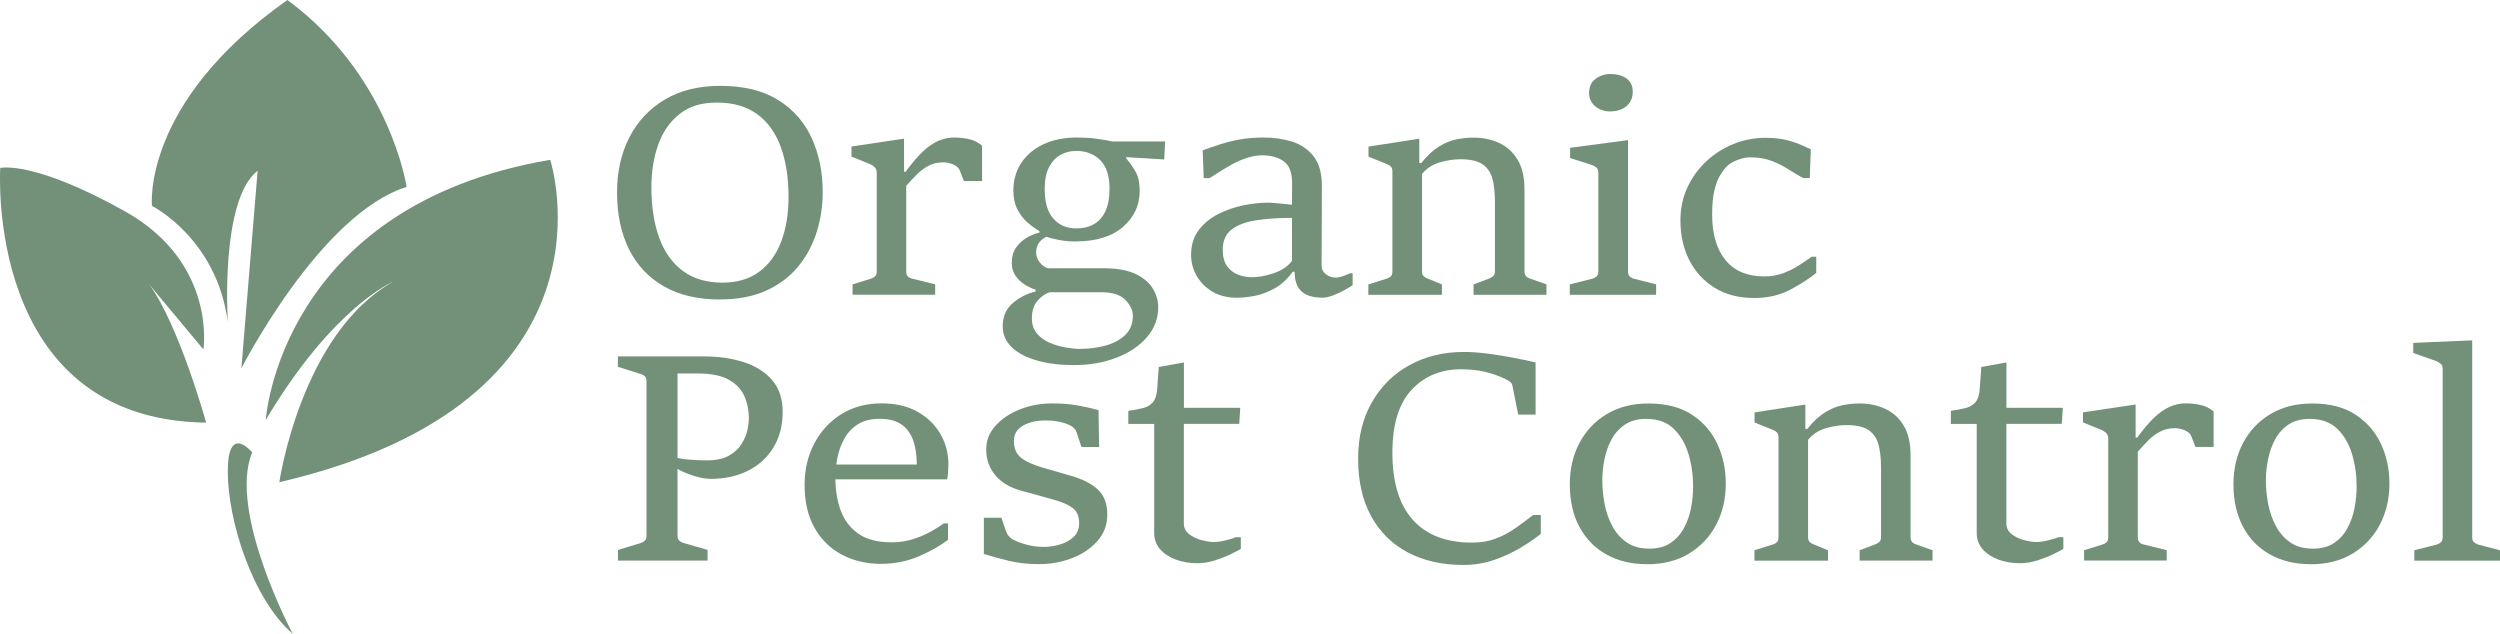
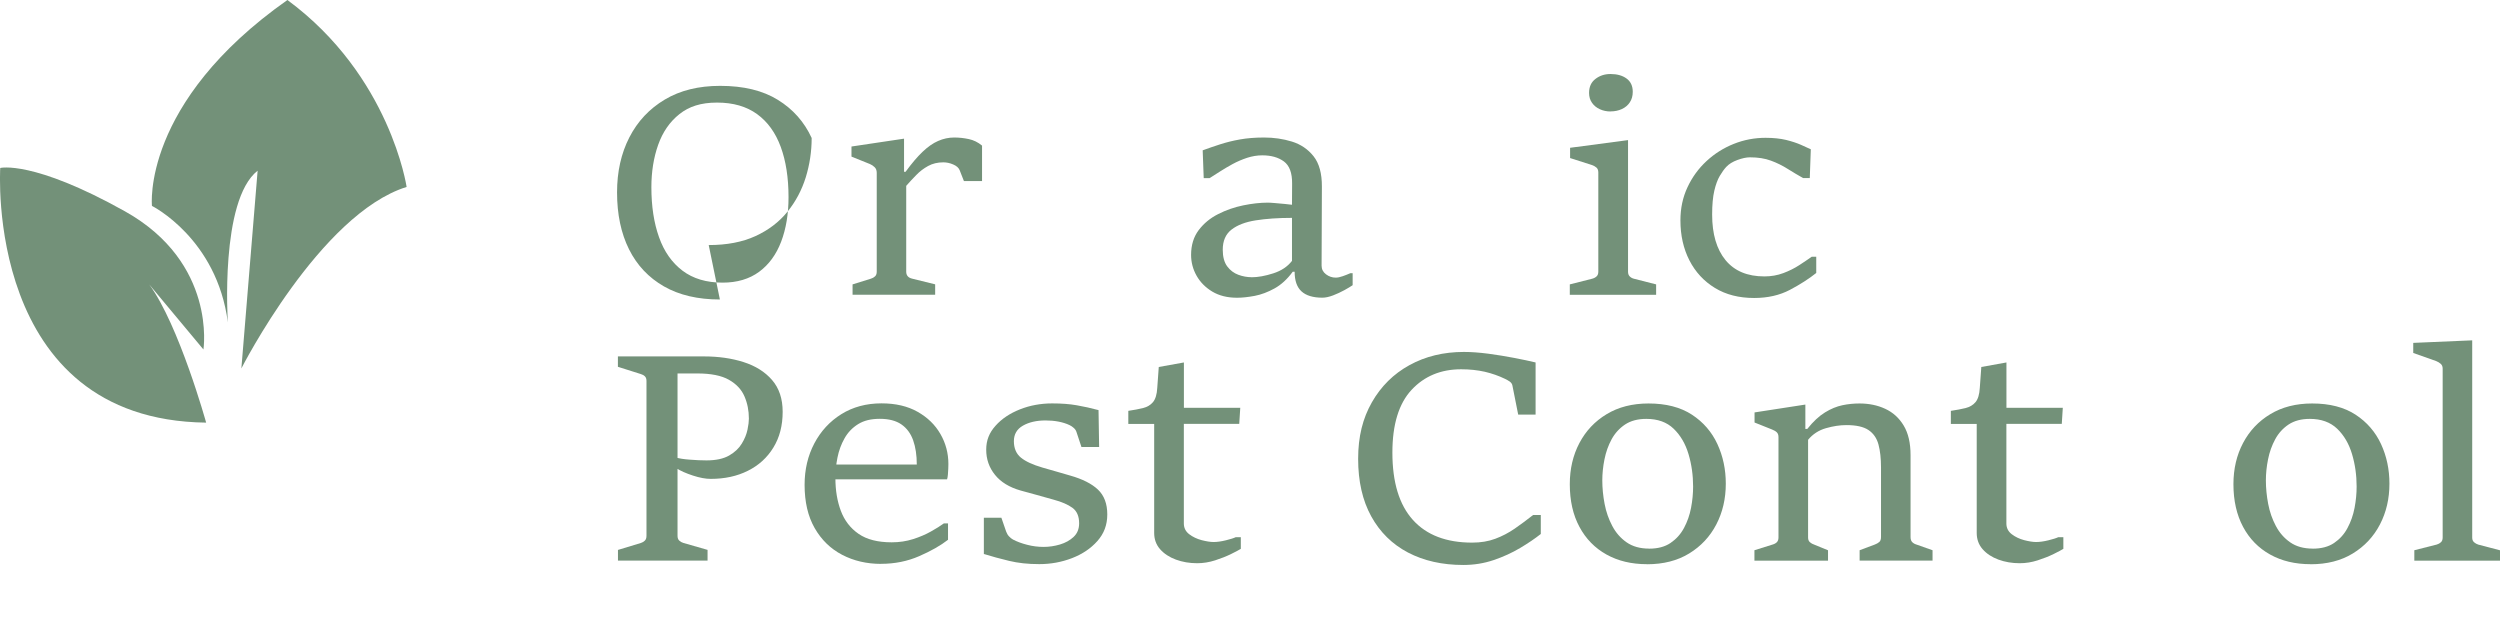
<svg xmlns="http://www.w3.org/2000/svg" id="Layer_2" viewBox="0 0 413.78 104.93">
  <defs>
    <style>.cls-1{fill:#739179;stroke-width:0px;}</style>
  </defs>
  <g id="Layer_1-2">
    <path class="cls-1" d="M33.67,57.84s2.24-14.35-13-22.87S.04,27.8.04,27.8c0,0-2.69,41.7,34.08,42.15,0,0-4.48-16.14-9.42-22.87l8.97,10.76Z" />
    <path class="cls-1" d="M47.57,0c-24.21,17.04-22.42,34.08-22.42,34.08,0,0,10.76,5.38,12.56,19.28,0,0-1.35-20.18,4.93-25.11l-2.69,32.73s13-25.56,27.35-30.04c0,0-2.69-18.38-19.73-30.94Z" />
-     <path class="cls-1" d="M43.99,69.5s2.24-35.42,47.08-43.05c0,0,13,39.91-44.84,53.36,0,0,3.59-24.66,18.83-33.18,0,0-9.86,4.04-21.07,22.87Z" />
-     <path class="cls-1" d="M41.74,74.88s-4.04-4.93-4.04,3.14,4.04,21.07,10.76,26.9c0,0-10.76-20.18-6.73-30.04Z" />
-     <path class="cls-1" d="M119.15,49.57c-3.64,0-6.72-.72-9.26-2.17-2.53-1.45-4.46-3.49-5.78-6.14-1.32-2.65-1.98-5.79-1.98-9.42,0-3.43.68-6.46,2.04-9.11,1.36-2.65,3.31-4.73,5.86-6.25,2.55-1.52,5.6-2.27,9.16-2.27,3.87,0,7.06.77,9.56,2.32,2.51,1.55,4.37,3.65,5.59,6.31s1.83,5.66,1.83,9c0,2.23-.33,4.4-.98,6.52-.66,2.11-1.67,4.02-3.04,5.7-1.37,1.69-3.13,3.03-5.29,4.02-2.16.99-4.73,1.48-7.73,1.48ZM119.59,46.78c2.41,0,4.43-.6,6.05-1.79,1.62-1.19,2.84-2.86,3.65-4.99s1.22-4.58,1.22-7.37c0-3.21-.43-5.98-1.29-8.32-.86-2.34-2.16-4.15-3.91-5.42-1.75-1.27-3.95-1.91-6.63-1.91s-4.63.64-6.23,1.91c-1.6,1.27-2.77,2.97-3.52,5.09-.75,2.12-1.12,4.46-1.12,7,0,3.16.42,5.92,1.27,8.29.84,2.37,2.14,4.21,3.88,5.53,1.75,1.32,3.95,1.98,6.63,1.98Z" />
+     <path class="cls-1" d="M119.15,49.57c-3.64,0-6.72-.72-9.26-2.17-2.53-1.45-4.46-3.49-5.78-6.14-1.32-2.65-1.98-5.79-1.98-9.42,0-3.43.68-6.46,2.04-9.11,1.36-2.65,3.31-4.73,5.86-6.25,2.55-1.52,5.6-2.27,9.16-2.27,3.87,0,7.06.77,9.56,2.32,2.51,1.55,4.37,3.65,5.59,6.31c0,2.23-.33,4.4-.98,6.52-.66,2.11-1.67,4.02-3.04,5.7-1.37,1.69-3.13,3.03-5.29,4.02-2.16.99-4.73,1.48-7.73,1.48ZM119.59,46.78c2.41,0,4.43-.6,6.05-1.79,1.62-1.19,2.84-2.86,3.65-4.99s1.22-4.58,1.22-7.37c0-3.21-.43-5.98-1.29-8.32-.86-2.34-2.16-4.15-3.91-5.42-1.75-1.27-3.95-1.91-6.63-1.91s-4.63.64-6.23,1.91c-1.6,1.27-2.77,2.97-3.52,5.09-.75,2.12-1.12,4.46-1.12,7,0,3.16.42,5.92,1.27,8.29.84,2.37,2.14,4.21,3.88,5.53,1.75,1.32,3.95,1.98,6.63,1.98Z" />
    <path class="cls-1" d="M141.11,48.79v-1.72l3.02-.94c.28-.08.51-.21.7-.39.19-.18.28-.44.28-.77v-16.36c0-.41-.12-.73-.36-.95-.24-.23-.5-.4-.77-.51l-3.05-1.23v-1.67l8.7-1.3v5.49h.25c1-1.37,1.93-2.47,2.8-3.3.87-.83,1.73-1.44,2.59-1.81.86-.38,1.75-.57,2.67-.57.8,0,1.61.09,2.41.26.8.17,1.53.53,2.19,1.08v5.87h-3l-.71-1.81c-.16-.39-.52-.71-1.07-.94-.55-.24-1.09-.35-1.64-.35-.93,0-1.77.2-2.5.6-.73.4-1.39.9-1.97,1.5-.58.6-1.14,1.19-1.66,1.79v14.21c0,.61.33,1,.98,1.15l3.81.94v1.72h-13.7Z" />
-     <path class="cls-1" d="M178.06,39.97c-.98,0-1.93-.09-2.83-.26-.9-.17-1.57-.35-1.99-.52-.41.13-.8.42-1.18.87-.38.46-.57,1.03-.57,1.72,0,.6.2,1.15.6,1.65.4.5.86.82,1.36.97h9.2c2.26,0,4.05.33,5.37.98,1.32.65,2.26,1.47,2.83,2.45s.85,1.98.85,3.01c0,1.87-.62,3.53-1.87,4.97-1.25,1.45-2.93,2.58-5.04,3.39-2.11.82-4.47,1.23-7.08,1.23-2.23,0-4.23-.25-6.01-.74-1.78-.5-3.18-1.22-4.2-2.18-1.02-.96-1.54-2.12-1.54-3.49,0-1.6.54-2.88,1.64-3.83,1.09-.95,2.36-1.6,3.8-1.94v-.31c-.57-.17-1.16-.45-1.77-.82-.61-.38-1.12-.86-1.54-1.46s-.63-1.32-.63-2.17c0-.99.24-1.83.71-2.51.48-.68,1.07-1.23,1.77-1.64.7-.41,1.4-.68,2.09-.83v-.26c-.61-.35-1.25-.81-1.92-1.38-.67-.57-1.24-1.3-1.7-2.18-.46-.88-.69-1.93-.69-3.16,0-1.7.43-3.21,1.29-4.53.86-1.32,2.08-2.36,3.66-3.11s3.45-1.13,5.59-1.13c1.16,0,2.21.06,3.15.19.93.13,1.84.28,2.73.47h8.7l-.15,2.97-6.29-.38v.21c.67.79,1.21,1.56,1.62,2.33s.61,1.78.61,3.04c0,2.39-.93,4.38-2.78,5.98-1.85,1.59-4.46,2.39-7.82,2.39ZM178.85,57.74c1.41,0,2.77-.18,4.09-.53,1.32-.35,2.41-.94,3.27-1.74.86-.81,1.29-1.88,1.29-3.22,0-.88-.41-1.75-1.22-2.6s-2.14-1.28-4-1.28h-8.51c-.66.17-1.32.61-1.98,1.32-.66.71-1,1.71-1,3.02,0,.99.27,1.81.82,2.47.55.66,1.25,1.17,2.1,1.54.85.37,1.74.63,2.66.79.92.16,1.74.24,2.46.24ZM178.11,37.8c1.18,0,2.18-.24,3-.73.82-.49,1.45-1.21,1.88-2.18.43-.97.65-2.18.65-3.64,0-2.11-.5-3.68-1.51-4.71-1.01-1.04-2.34-1.56-4-1.56-.93,0-1.79.21-2.58.64-.79.42-1.42,1.1-1.91,2.02-.48.92-.73,2.13-.73,3.64,0,2.2.48,3.84,1.44,4.91.96,1.08,2.21,1.61,3.75,1.61Z" />
    <path class="cls-1" d="M204.74,49.28c-1.59,0-2.95-.34-4.08-1.01-1.13-.68-2-1.55-2.61-2.63-.61-1.08-.91-2.23-.91-3.45,0-1.62.42-2.98,1.25-4.09.84-1.11,1.91-2,3.22-2.66,1.31-.67,2.7-1.15,4.16-1.45,1.46-.3,2.81-.45,4.06-.45.25,0,.64.02,1.19.07.55.05,1.1.1,1.66.15.56.06.94.1,1.16.13l.02-3.49c.02-1.78-.44-3-1.36-3.68-.93-.68-2.12-1.01-3.58-1.01-.84,0-1.67.14-2.51.41-.84.28-1.64.62-2.41,1.04-.77.42-1.48.84-2.13,1.26s-1.2.78-1.66,1.06h-.98l-.17-4.6c.95-.35,1.92-.68,2.91-1,.99-.32,2.07-.59,3.25-.8,1.17-.21,2.5-.32,4-.32,1.61,0,3.14.22,4.6.67,1.46.45,2.66,1.26,3.59,2.43.93,1.17,1.39,2.85,1.38,5.03l-.05,13.08c0,.58.24,1.06.73,1.43s1.02.55,1.61.55c.33,0,.72-.08,1.17-.24.45-.16.86-.32,1.24-.49h.39v1.98c-.31.22-.77.49-1.36.82-.6.33-1.23.62-1.88.87-.66.25-1.25.38-1.77.38-1.54,0-2.69-.35-3.45-1.04-.76-.69-1.14-1.78-1.14-3.25h-.32c-.9,1.23-1.91,2.15-3.01,2.76s-2.2,1.02-3.28,1.23c-1.08.2-2.05.31-2.9.31ZM207.15,45.89c1.06,0,2.27-.22,3.6-.65,1.34-.43,2.36-1.12,3.09-2.06v-7.12c-2.28,0-4.28.14-6,.41-1.72.27-3.06.79-4.02,1.54-.96.75-1.44,1.86-1.44,3.32,0,1.18.25,2.1.74,2.76.49.66,1.11,1.12,1.84,1.39s1.47.4,2.19.4Z" />
-     <path class="cls-1" d="M226.48,48.79v-1.72l3-.94c.29-.08.53-.21.71-.39.18-.18.27-.44.27-.77v-16.64c0-.35-.1-.61-.29-.79s-.46-.33-.79-.46l-2.88-1.15v-1.67l8.41-1.3v4.03h.32c.98-1.23,1.96-2.14,2.93-2.73.97-.6,1.93-.99,2.88-1.19.95-.2,1.89-.29,2.83-.29,1.56,0,2.98.29,4.25.88,1.28.59,2.3,1.51,3.06,2.77s1.14,2.89,1.14,4.9v13.55c0,.38.09.66.28.85.19.19.42.32.7.4l2.66.94v1.72h-12.07v-1.72l2.51-.94c.3-.11.54-.25.74-.42.2-.17.29-.45.29-.83v-11.53c0-1.48-.14-2.74-.42-3.78-.28-1.04-.83-1.84-1.65-2.39-.82-.55-2.04-.82-3.66-.82-1.07,0-2.19.17-3.38.51-1.19.34-2.18.98-2.96,1.92v16.19c0,.33.1.59.31.77.21.18.44.31.7.39l2.29.94v1.72h-12.17Z" />
    <path class="cls-1" d="M259.82,48.79v-1.72l3.71-.94c.3-.08.54-.21.73-.39.19-.18.28-.44.28-.77v-16.43c0-.35-.1-.61-.29-.79-.2-.18-.46-.33-.79-.44l-3.59-1.15v-1.7l9.59-1.27v21.78c0,.33.09.59.28.78.19.19.41.31.68.38l3.69.94v1.72h-14.29ZM266.55,18.45c-.62,0-1.2-.12-1.75-.37s-.98-.6-1.3-1.06c-.33-.46-.49-1.01-.49-1.64,0-1.01.35-1.78,1.06-2.32.7-.54,1.53-.81,2.48-.81,1.1,0,1.99.25,2.67.75.68.5,1.02,1.23,1.02,2.19,0,.68-.16,1.26-.48,1.74-.32.49-.76.86-1.32,1.12s-1.19.39-1.89.39Z" />
    <path class="cls-1" d="M299.87,42.49h.74v2.69c-1.2.96-2.65,1.89-4.35,2.79-1.71.9-3.68,1.35-5.93,1.35-2.51,0-4.67-.55-6.49-1.66-1.82-1.11-3.23-2.63-4.22-4.56-.99-1.93-1.49-4.14-1.49-6.62,0-2,.39-3.83,1.17-5.49.78-1.67,1.83-3.11,3.16-4.34,1.33-1.23,2.83-2.17,4.51-2.84,1.68-.67,3.43-1,5.25-1,1.29,0,2.43.12,3.39.35.97.24,1.79.51,2.47.81.68.31,1.23.55,1.63.74l-.17,4.76h-1.11c-.87-.49-1.73-1-2.57-1.53-.84-.53-1.76-.99-2.75-1.35-.99-.37-2.15-.55-3.48-.55-.59,0-1.28.15-2.07.44-.79.29-1.4.67-1.84,1.14-.36.39-.72.89-1.08,1.5s-.66,1.42-.9,2.44c-.24,1.02-.36,2.34-.36,3.96,0,3.22.74,5.73,2.21,7.53,1.48,1.8,3.62,2.7,6.44,2.7,1.11,0,2.16-.18,3.14-.55.98-.37,1.86-.81,2.64-1.32s1.47-.97,2.04-1.38Z" />
    <path class="cls-1" d="M102.28,92.79v-1.77l3.79-1.15c.26-.08.48-.21.66-.39.18-.18.27-.44.27-.79v-25.65c0-.33-.09-.58-.26-.75-.17-.17-.4-.3-.68-.38l-3.79-1.2v-1.72h14.21c2.43,0,4.62.31,6.59.94,1.97.63,3.54,1.61,4.71,2.96s1.76,3.1,1.76,5.27c0,2.28-.51,4.25-1.54,5.92-1.02,1.67-2.43,2.95-4.22,3.84-1.79.9-3.84,1.34-6.15,1.34-.84,0-1.82-.18-2.95-.55-1.13-.37-2.06-.78-2.78-1.24v-1.74c.54.16,1.3.28,2.29.35.98.08,1.9.12,2.75.12,1.56,0,2.8-.27,3.73-.8.93-.53,1.63-1.19,2.1-1.97.48-.78.79-1.55.95-2.31.16-.76.23-1.37.23-1.83,0-1.32-.24-2.55-.73-3.68-.48-1.13-1.34-2.05-2.57-2.75-1.23-.7-2.98-1.05-5.24-1.05h-3.27v26.87c0,.35.09.61.28.79.19.18.41.31.68.39l4.01,1.15v1.77h-14.85Z" />
    <path class="cls-1" d="M145.83,93.33c-2.38,0-4.52-.5-6.44-1.5-1.92-1-3.43-2.47-4.55-4.42-1.12-1.95-1.67-4.34-1.67-7.17,0-2.53.54-4.81,1.61-6.85,1.07-2.03,2.56-3.65,4.47-4.84,1.91-1.19,4.13-1.79,6.65-1.79,2.33,0,4.31.46,5.96,1.39,1.65.93,2.91,2.15,3.79,3.68.88,1.52,1.32,3.18,1.32,4.97,0,.2,0,.47-.02.79-.02.32-.04.64-.06.95-.02.31-.07.58-.14.8h-18.83l.15-2.45h13.67c0-1.54-.2-2.88-.6-4.01-.4-1.13-1.05-2.01-1.94-2.63-.89-.62-2.09-.93-3.58-.93s-2.64.29-3.59.88-1.7,1.37-2.25,2.35c-.55.97-.94,2.04-1.17,3.19-.23,1.15-.34,2.29-.34,3.41,0,2,.3,3.8.9,5.4.6,1.6,1.58,2.87,2.94,3.81,1.36.94,3.19,1.4,5.48,1.4,1.26,0,2.44-.18,3.54-.53s2.08-.77,2.95-1.26c.87-.49,1.58-.93,2.14-1.34h.69v2.71c-1.23.96-2.82,1.86-4.77,2.71-1.95.85-4.05,1.27-6.29,1.27Z" />
    <path class="cls-1" d="M162.84,91.7v-6.01h2.9l.79,2.29c.11.31.27.58.48.8.2.22.42.39.65.52.66.35,1.44.64,2.35.87.91.24,1.82.35,2.72.35s1.8-.13,2.71-.4c.9-.27,1.66-.69,2.26-1.26.61-.57.91-1.32.91-2.25,0-1.16-.37-2.02-1.11-2.56-.74-.54-1.78-.99-3.12-1.35-.92-.27-1.84-.52-2.75-.77s-1.82-.49-2.7-.74c-1.87-.53-3.29-1.4-4.25-2.6-.97-1.2-1.45-2.59-1.45-4.16s.51-2.81,1.54-3.96c1.02-1.15,2.37-2.05,4.03-2.71,1.66-.66,3.45-.99,5.35-.99,1.54,0,2.9.1,4.07.31,1.17.2,2.37.47,3.6.8l.1,6.1h-2.93l-.81-2.45c-.08-.27-.23-.5-.46-.7-.22-.2-.45-.35-.68-.46-.56-.27-1.18-.46-1.86-.59-.68-.13-1.39-.19-2.13-.19-1.49,0-2.74.29-3.74.86-1,.57-1.5,1.43-1.5,2.58s.39,2.08,1.16,2.71,1.96,1.18,3.57,1.65c.77.22,1.55.44,2.34.67.79.23,1.53.44,2.24.65,2.05.58,3.59,1.36,4.61,2.33,1.02.97,1.54,2.34,1.54,4.1s-.55,3.18-1.64,4.41c-1.09,1.23-2.49,2.17-4.2,2.83-1.71.66-3.52.99-5.42.99s-3.5-.18-5-.54c-1.5-.36-2.88-.74-4.14-1.13Z" />
    <path class="cls-1" d="M205.28,67.47l-.17,2.69h-9.17v16.48c0,.74.3,1.33.89,1.78.59.45,1.27.77,2.05.98.78.2,1.44.31,1.98.31.57,0,1.25-.09,2.02-.28.77-.19,1.32-.36,1.65-.52h.84v1.93c-.3.19-.83.47-1.6.85s-1.65.73-2.64,1.05c-.99.32-1.99.48-2.99.48-1.26,0-2.43-.2-3.52-.6-1.08-.4-1.95-.97-2.61-1.72-.66-.75-.98-1.65-.98-2.7v-18.03h-4.28v-2.17c.93-.14,1.75-.29,2.43-.46s1.24-.49,1.65-.98c.41-.49.65-1.27.71-2.36l.25-3.46,4.16-.75v7.5h9.34Z" />
    <path class="cls-1" d="M253.77,85.24h1.25v3.14c-.95.75-2.09,1.53-3.42,2.32s-2.79,1.46-4.38,2c-1.59.54-3.26.81-5.02.81-3.49,0-6.54-.69-9.16-2.06-2.61-1.37-4.64-3.37-6.09-6-1.44-2.62-2.16-5.79-2.16-9.5s.76-6.7,2.27-9.36c1.52-2.66,3.59-4.71,6.23-6.16,2.64-1.45,5.64-2.18,9-2.18,1.21,0,2.56.1,4.03.29,1.48.2,2.91.43,4.31.7s2.58.52,3.53.75v8.63h-2.88l-.96-4.83c-.05-.25-.2-.46-.44-.64-.25-.17-.51-.32-.79-.45-1.03-.5-2.15-.89-3.34-1.17-1.2-.27-2.5-.41-3.91-.41-3.36,0-6.1,1.14-8.21,3.41-2.11,2.27-3.17,5.73-3.17,10.38,0,4.92,1.13,8.63,3.39,11.14,2.26,2.51,5.53,3.76,9.81,3.76,1.43,0,2.7-.21,3.84-.64,1.13-.42,2.2-.98,3.2-1.67,1-.69,2.02-1.45,3.05-2.26Z" />
    <path class="cls-1" d="M272.6,93.38c-2.56,0-4.79-.53-6.71-1.6-1.92-1.07-3.41-2.59-4.47-4.57-1.07-1.98-1.6-4.34-1.6-7.07,0-2.53.53-4.8,1.59-6.81,1.06-2.01,2.56-3.61,4.51-4.78,1.95-1.18,4.26-1.77,6.93-1.77,2.9,0,5.29.62,7.18,1.85,1.88,1.23,3.29,2.86,4.22,4.87.93,2.01,1.39,4.2,1.39,6.55,0,2.48-.52,4.73-1.57,6.75-1.05,2.02-2.55,3.62-4.5,4.81-1.95,1.19-4.27,1.78-6.96,1.78ZM272.95,90.81c1.43,0,2.61-.31,3.54-.94.93-.63,1.68-1.45,2.23-2.48.55-1.02.94-2.13,1.17-3.34.23-1.2.34-2.38.34-3.52,0-1.87-.25-3.66-.76-5.37-.51-1.71-1.33-3.11-2.46-4.2s-2.64-1.63-4.52-1.63c-1.41,0-2.58.31-3.52.93-.93.62-1.68,1.44-2.23,2.45-.55,1.01-.94,2.12-1.18,3.31-.24,1.19-.36,2.36-.36,3.49,0,1.27.13,2.57.38,3.89.25,1.32.68,2.54,1.27,3.65.59,1.12,1.38,2.02,2.37,2.71.99.69,2.23,1.04,3.72,1.04Z" />
    <path class="cls-1" d="M290.38,92.79v-1.72l3-.94c.29-.08.53-.21.71-.39.18-.18.27-.44.27-.77v-16.64c0-.35-.1-.61-.29-.79s-.46-.33-.79-.46l-2.88-1.15v-1.67l8.41-1.3v4.03h.32c.98-1.23,1.96-2.14,2.93-2.73.97-.6,1.93-.99,2.88-1.19.95-.2,1.89-.29,2.83-.29,1.56,0,2.98.29,4.25.88,1.28.59,2.3,1.51,3.06,2.77s1.14,2.89,1.14,4.9v13.55c0,.38.09.66.28.85.19.19.42.32.7.4l2.66.94v1.72h-12.07v-1.72l2.51-.94c.3-.11.54-.25.74-.42.2-.17.29-.45.29-.83v-11.53c0-1.48-.14-2.74-.42-3.78-.28-1.04-.83-1.84-1.65-2.39-.82-.55-2.04-.82-3.66-.82-1.07,0-2.19.17-3.38.51-1.19.34-2.18.98-2.96,1.92v16.19c0,.33.1.59.31.77.21.18.44.31.7.39l2.29.94v1.72h-12.17Z" />
    <path class="cls-1" d="M341.42,67.47l-.17,2.69h-9.17v16.48c0,.74.3,1.33.89,1.78.59.45,1.27.77,2.05.98.78.2,1.44.31,1.98.31.57,0,1.25-.09,2.02-.28.77-.19,1.32-.36,1.65-.52h.84v1.93c-.3.19-.83.47-1.6.85s-1.65.73-2.64,1.05c-.99.32-1.99.48-2.99.48-1.26,0-2.43-.2-3.52-.6-1.08-.4-1.95-.97-2.61-1.72-.66-.75-.98-1.65-.98-2.7v-18.03h-4.28v-2.17c.93-.14,1.75-.29,2.43-.46s1.24-.49,1.65-.98c.41-.49.65-1.27.71-2.36l.25-3.46,4.16-.75v7.5h9.34Z" />
-     <path class="cls-1" d="M344.94,92.79v-1.72l3.02-.94c.28-.08.51-.21.7-.39.19-.18.28-.44.28-.77v-16.36c0-.41-.12-.73-.36-.95-.24-.23-.5-.4-.77-.51l-3.05-1.23v-1.67l8.71-1.3v5.49h.25c1-1.37,1.93-2.47,2.8-3.3.87-.83,1.73-1.44,2.59-1.81.86-.38,1.75-.57,2.67-.57.8,0,1.61.09,2.41.26.8.17,1.53.53,2.19,1.08v5.87h-3l-.71-1.81c-.16-.39-.52-.71-1.07-.94-.55-.24-1.09-.35-1.64-.35-.93,0-1.77.2-2.5.6-.73.4-1.39.9-1.97,1.5-.58.6-1.14,1.19-1.66,1.79v14.21c0,.61.33,1,.98,1.15l3.81.94v1.72h-13.7Z" />
    <path class="cls-1" d="M382.44,93.38c-2.56,0-4.79-.53-6.71-1.6s-3.41-2.59-4.47-4.57-1.6-4.34-1.6-7.07c0-2.53.53-4.8,1.59-6.81,1.06-2.01,2.56-3.61,4.51-4.78,1.95-1.18,4.26-1.77,6.93-1.77,2.9,0,5.29.62,7.18,1.85,1.88,1.23,3.29,2.86,4.22,4.87.93,2.01,1.39,4.2,1.39,6.55,0,2.48-.52,4.73-1.57,6.75-1.05,2.02-2.55,3.62-4.5,4.81-1.95,1.19-4.27,1.78-6.96,1.78ZM382.78,90.81c1.43,0,2.61-.31,3.54-.94.93-.63,1.68-1.45,2.22-2.48.55-1.02.94-2.13,1.17-3.34s.34-2.38.34-3.52c0-1.87-.25-3.66-.76-5.37s-1.33-3.11-2.46-4.2c-1.13-1.08-2.64-1.63-4.52-1.63-1.41,0-2.58.31-3.52.93-.93.62-1.68,1.44-2.22,2.45-.55,1.01-.94,2.12-1.18,3.31-.24,1.19-.36,2.36-.36,3.49,0,1.27.13,2.57.38,3.89.25,1.32.68,2.54,1.27,3.65.59,1.12,1.38,2.02,2.37,2.71.99.69,2.23,1.04,3.72,1.04Z" />
    <path class="cls-1" d="M399.6,92.79v-1.72l3.71-.94c.28-.08.51-.21.7-.39.19-.18.28-.44.28-.77v-27.96c0-.35-.11-.61-.33-.8-.22-.19-.47-.34-.75-.45l-3.79-1.34v-1.67l9.76-.42v32.65c0,.33.1.59.31.77.2.18.44.31.7.39l3.59.94v1.72h-14.19Z" />
  </g>
</svg>